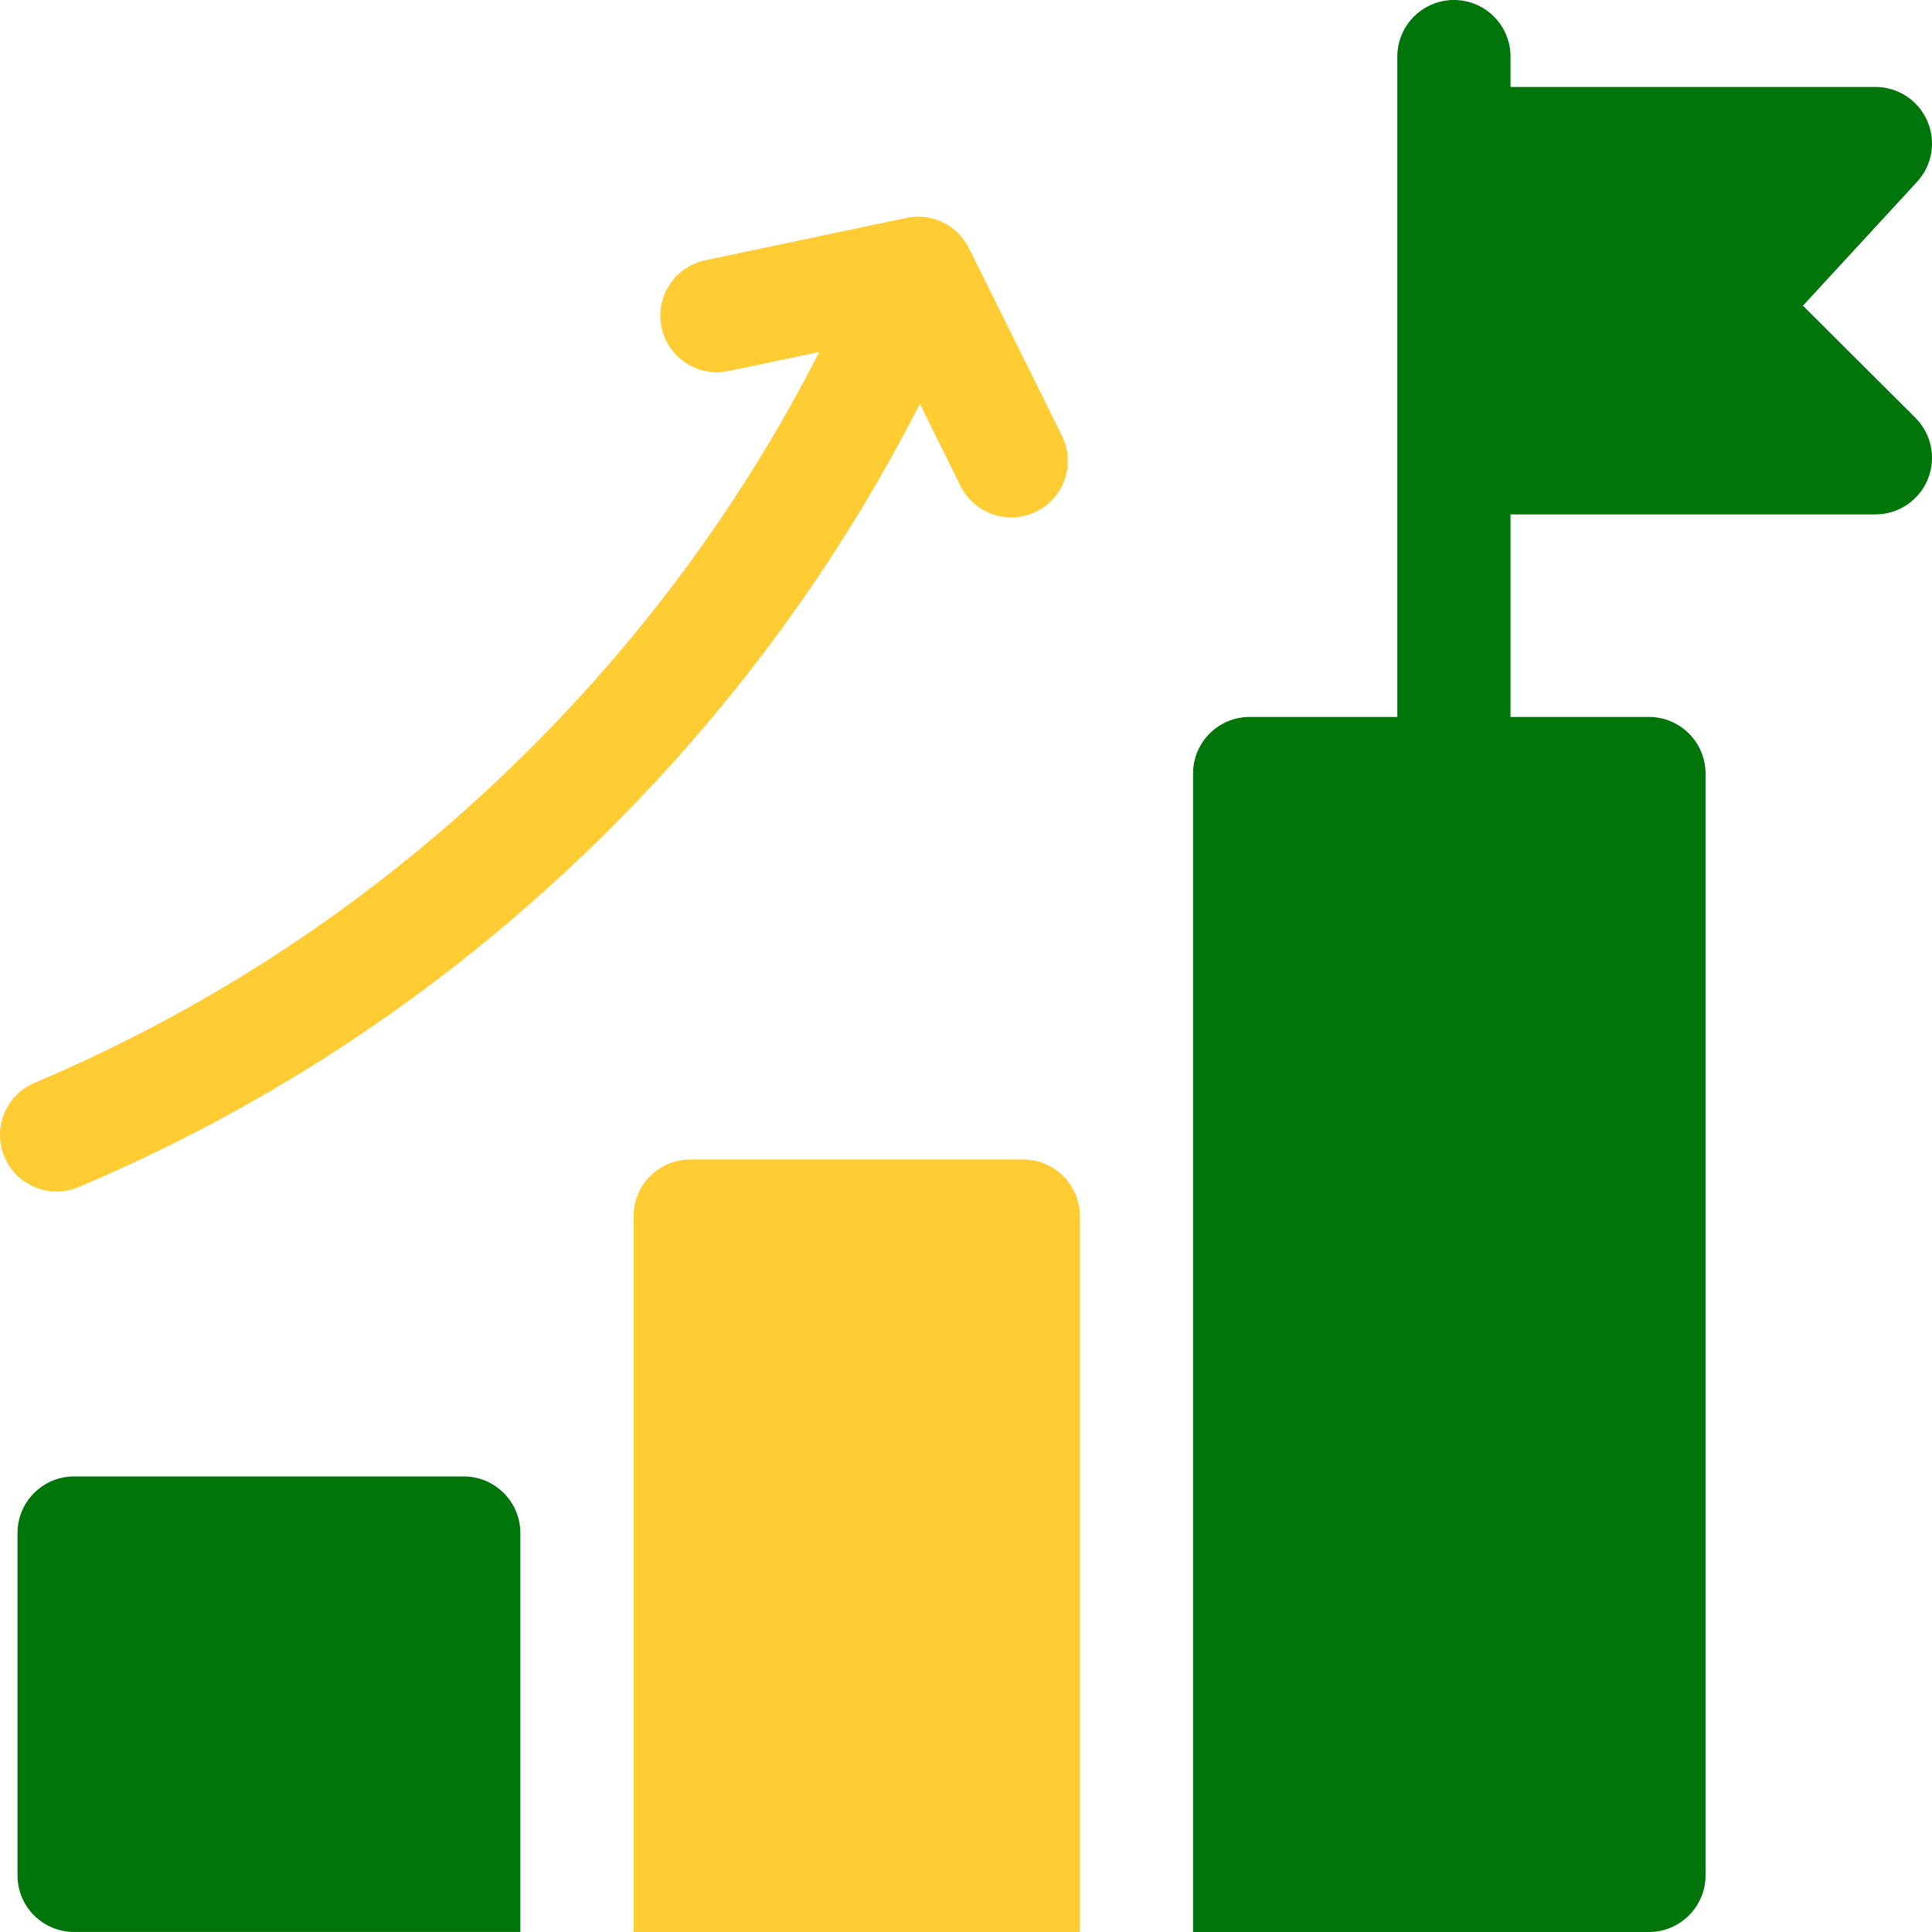
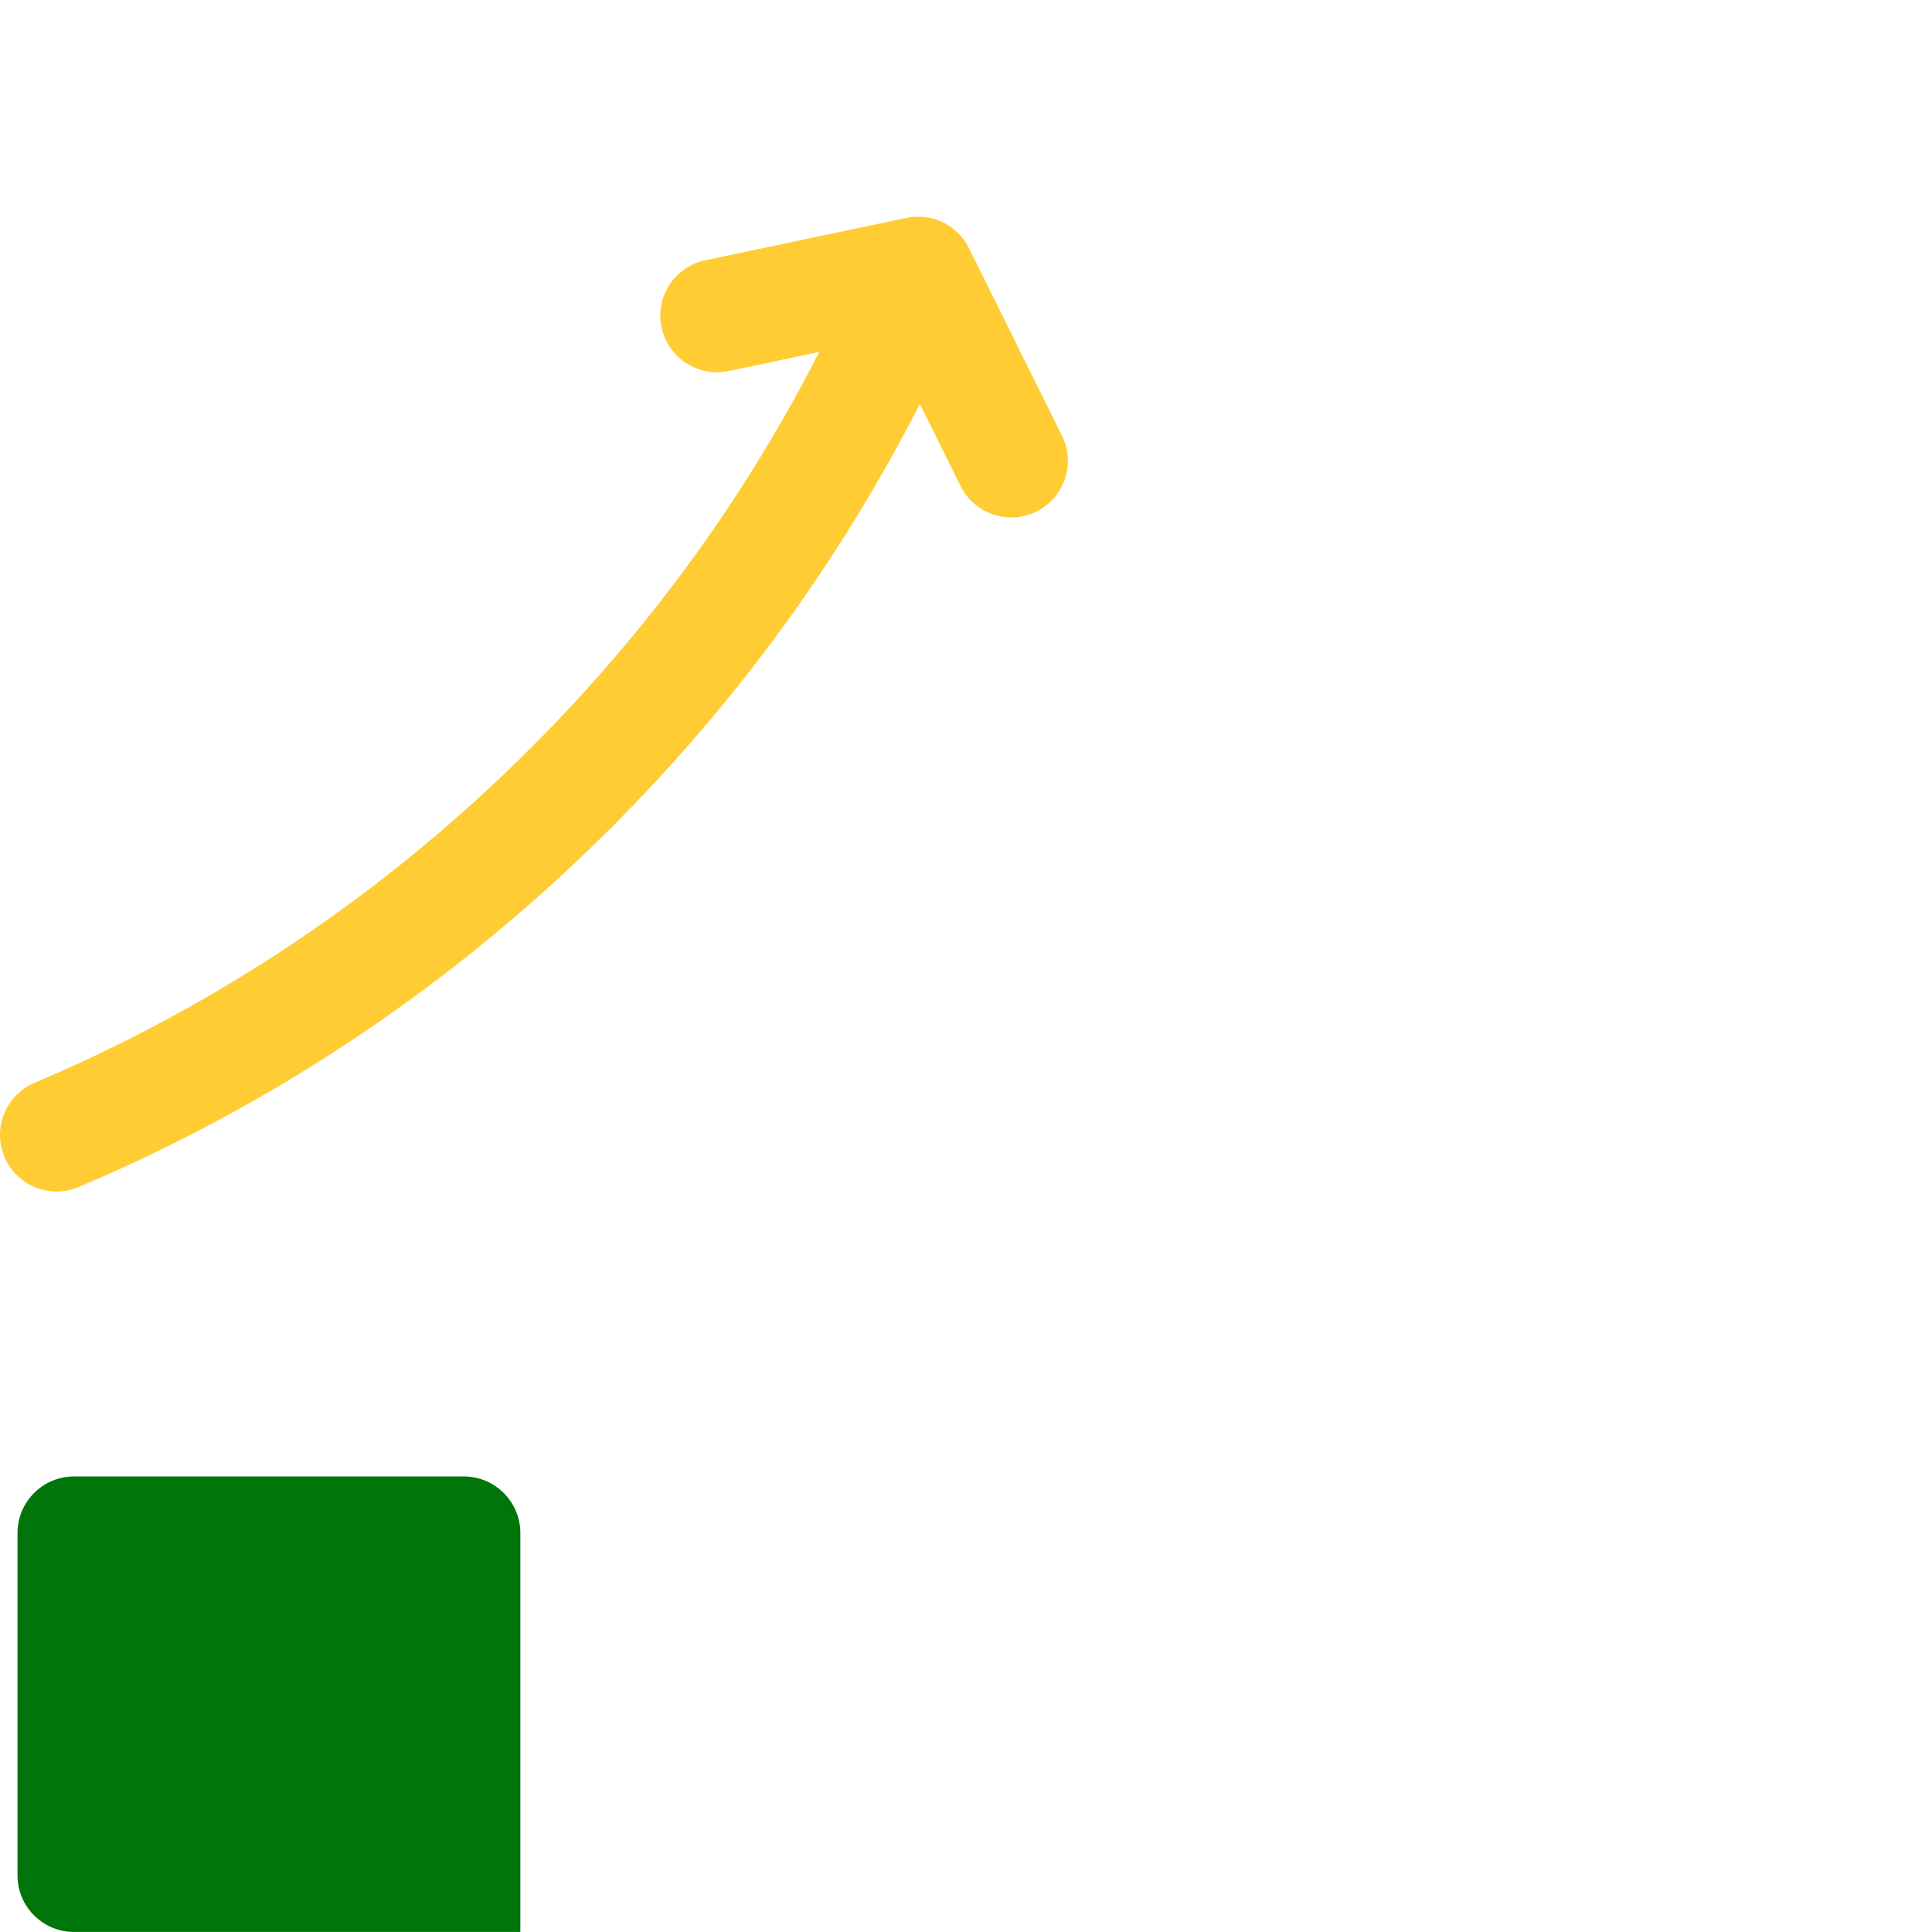
<svg xmlns="http://www.w3.org/2000/svg" width="69" height="69" viewBox="0 0 69 69" fill="none">
  <path d="M16.562 52.73H2.646C1.53 52.73 0.625 53.636 0.625 54.752V66.978C0.625 68.094 1.53 68.999 2.646 68.999H18.584V54.752C18.584 53.636 17.678 52.73 16.562 52.73Z" fill="#007509" />
-   <path d="M36.545 41.41H24.65C23.534 41.41 22.629 42.315 22.629 43.432V68.999H38.566V43.432C38.566 42.315 37.661 41.41 36.545 41.41Z" fill="#FFCC33" />
-   <path d="M64.391 10.917L68.465 6.496C69.01 5.905 69.153 5.05 68.83 4.315C68.508 3.579 67.782 3.105 66.979 3.105H53.947V2.021C53.947 0.906 53.043 0 51.926 0C50.81 0 49.904 0.906 49.904 2.021V25.605H44.631C43.514 25.605 42.609 26.51 42.609 27.627V69H58.89C60.007 69 60.912 68.094 60.912 66.978V27.627C60.912 26.511 60.007 25.605 58.89 25.605H53.947V18.372H66.979C67.797 18.372 68.534 17.879 68.847 17.123C69.159 16.367 68.985 15.497 68.406 14.92L64.391 10.917Z" fill="#007509" />
  <path d="M34.305 17.356C34.801 18.356 36.014 18.765 37.014 18.269C38.014 17.773 38.423 16.56 37.927 15.56C34.262 8.169 34.633 8.914 34.58 8.814C34.2 8.096 33.418 7.663 32.586 7.749C32.58 7.75 32.574 7.751 32.568 7.752C32.403 7.77 32.845 7.684 25.188 9.295C24.096 9.525 23.396 10.597 23.626 11.689C23.826 12.641 24.666 13.295 25.602 13.295C25.884 13.295 25.702 13.318 29.258 12.57C26.607 17.773 23.157 22.515 18.967 26.705C13.832 31.84 7.866 35.866 1.235 38.671C0.206 39.106 -0.275 40.292 0.16 41.32C0.595 42.349 1.782 42.829 2.809 42.394C9.923 39.386 16.321 35.069 21.826 29.564C26.312 25.077 30.009 19.998 32.851 14.425L34.305 17.356Z" fill="#FFCC33" />
</svg>